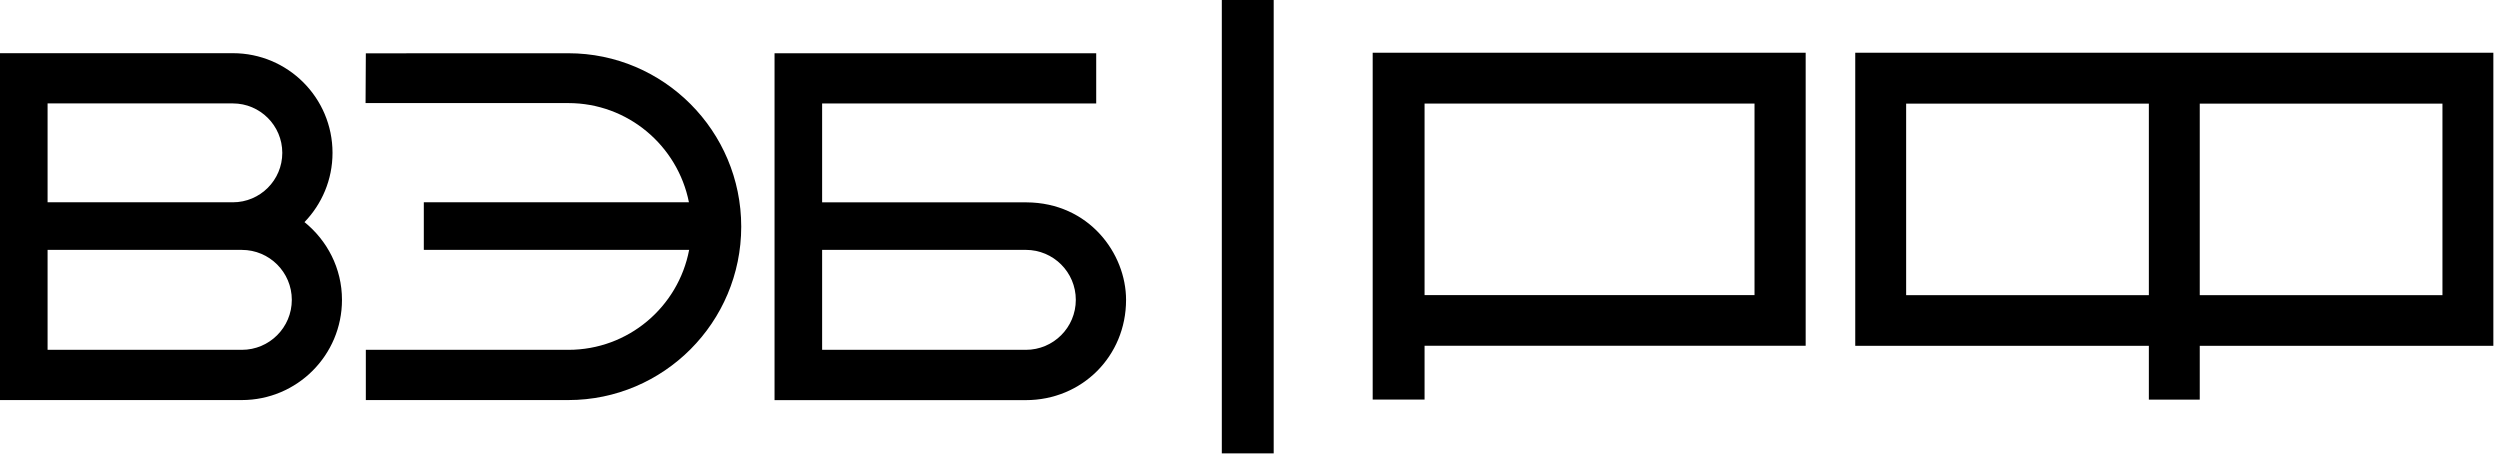
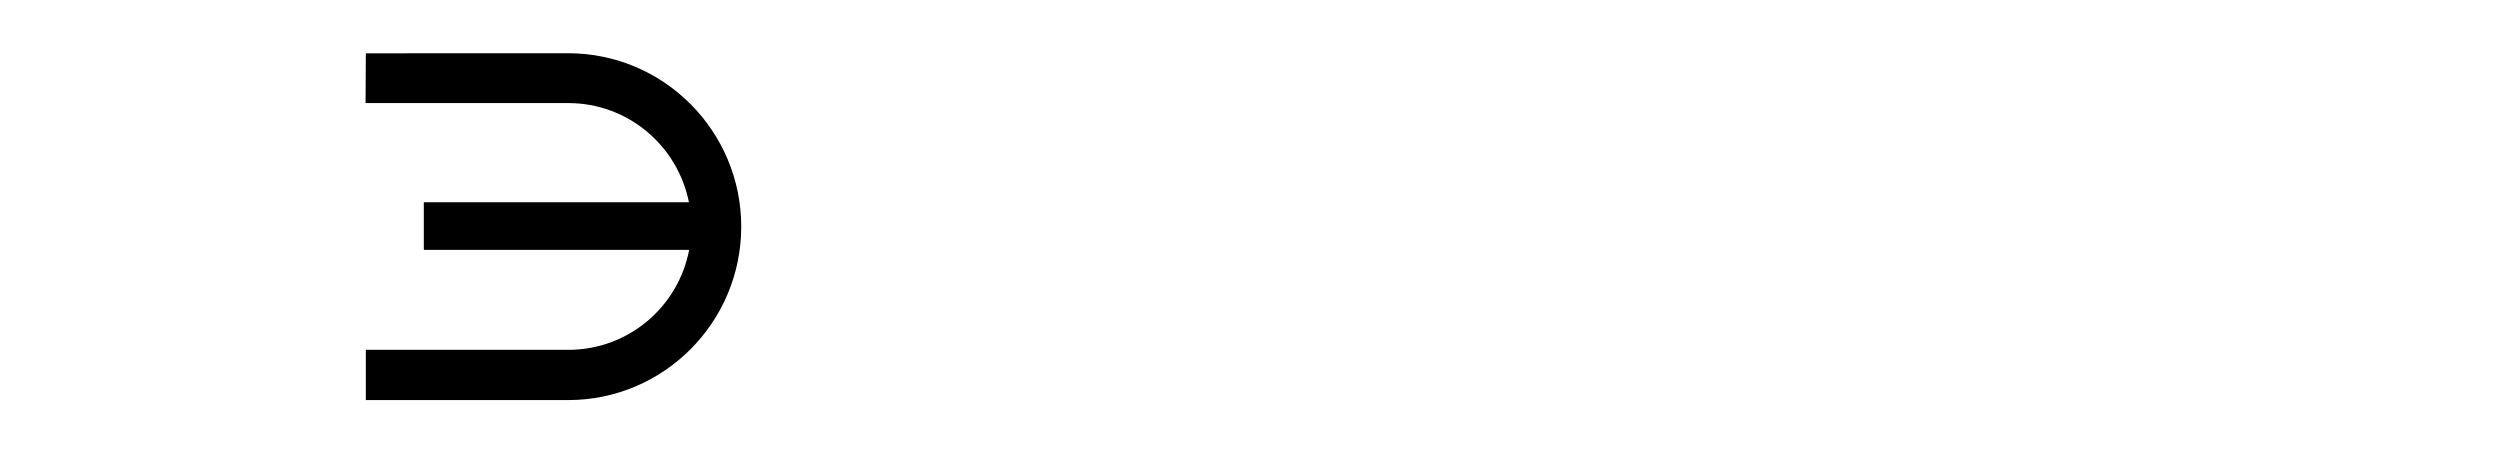
<svg xmlns="http://www.w3.org/2000/svg" width="120" height="22" viewBox="0 0 120 22" fill="none">
-   <path d="M54.051 14.393C54.051 12.169 52.272 9.726 49.266 9.713H39.462V4.967H52.618V2.556H37.178V4.967V19.206H49.241C51.932 19.206 54.051 17.1 54.051 14.396V14.393ZM49.241 16.792H39.462V11.994H49.241C50.566 11.994 51.639 13.068 51.639 14.393C51.639 15.718 50.566 16.792 49.241 16.792Z" fill="black" />
  <path d="M27.281 2.556L17.56 2.559L17.547 4.948H27.281C30.144 4.948 32.529 6.997 33.069 9.71H20.343V11.994H33.079C32.558 14.73 30.163 16.792 27.281 16.792H17.56V19.203H27.281C29.569 19.203 31.643 18.269 33.146 16.763C34.648 15.257 35.579 13.173 35.579 10.879C35.579 6.289 31.856 2.556 27.281 2.556Z" fill="black" />
-   <path d="M14.617 10.66C15.446 9.799 15.961 8.63 15.961 7.337C15.961 4.694 13.82 2.553 11.177 2.553V4.964C12.486 4.964 13.55 6.028 13.55 7.337C13.55 8.646 12.489 9.71 11.177 9.71H2.284V4.964H11.177V2.553H0V19.203H11.605C14.261 19.203 16.415 17.049 16.415 14.393C16.415 12.881 15.707 11.544 14.614 10.66H14.617ZM11.609 16.792H2.284V11.995H11.609C12.933 11.995 14.007 13.069 14.007 14.393C14.007 15.718 12.933 16.792 11.609 16.792Z" fill="black" />
-   <path d="M65.889 19.179H68.379V16.596H86.672V2.531H65.889V19.182V19.179ZM68.379 4.971H84.217V14.165H68.379V4.974V4.971Z" fill="black" />
-   <path d="M89.052 2.531V16.599H103.145V19.182H105.588V16.599H119.681V2.531H89.049H89.052ZM103.145 14.168H91.495V4.974H103.145V14.168ZM117.238 14.168H105.588V4.974H117.238V14.168Z" fill="black" />
-   <path d="M61.137 0H58.647V21.762H61.137V0Z" fill="black" />
</svg>